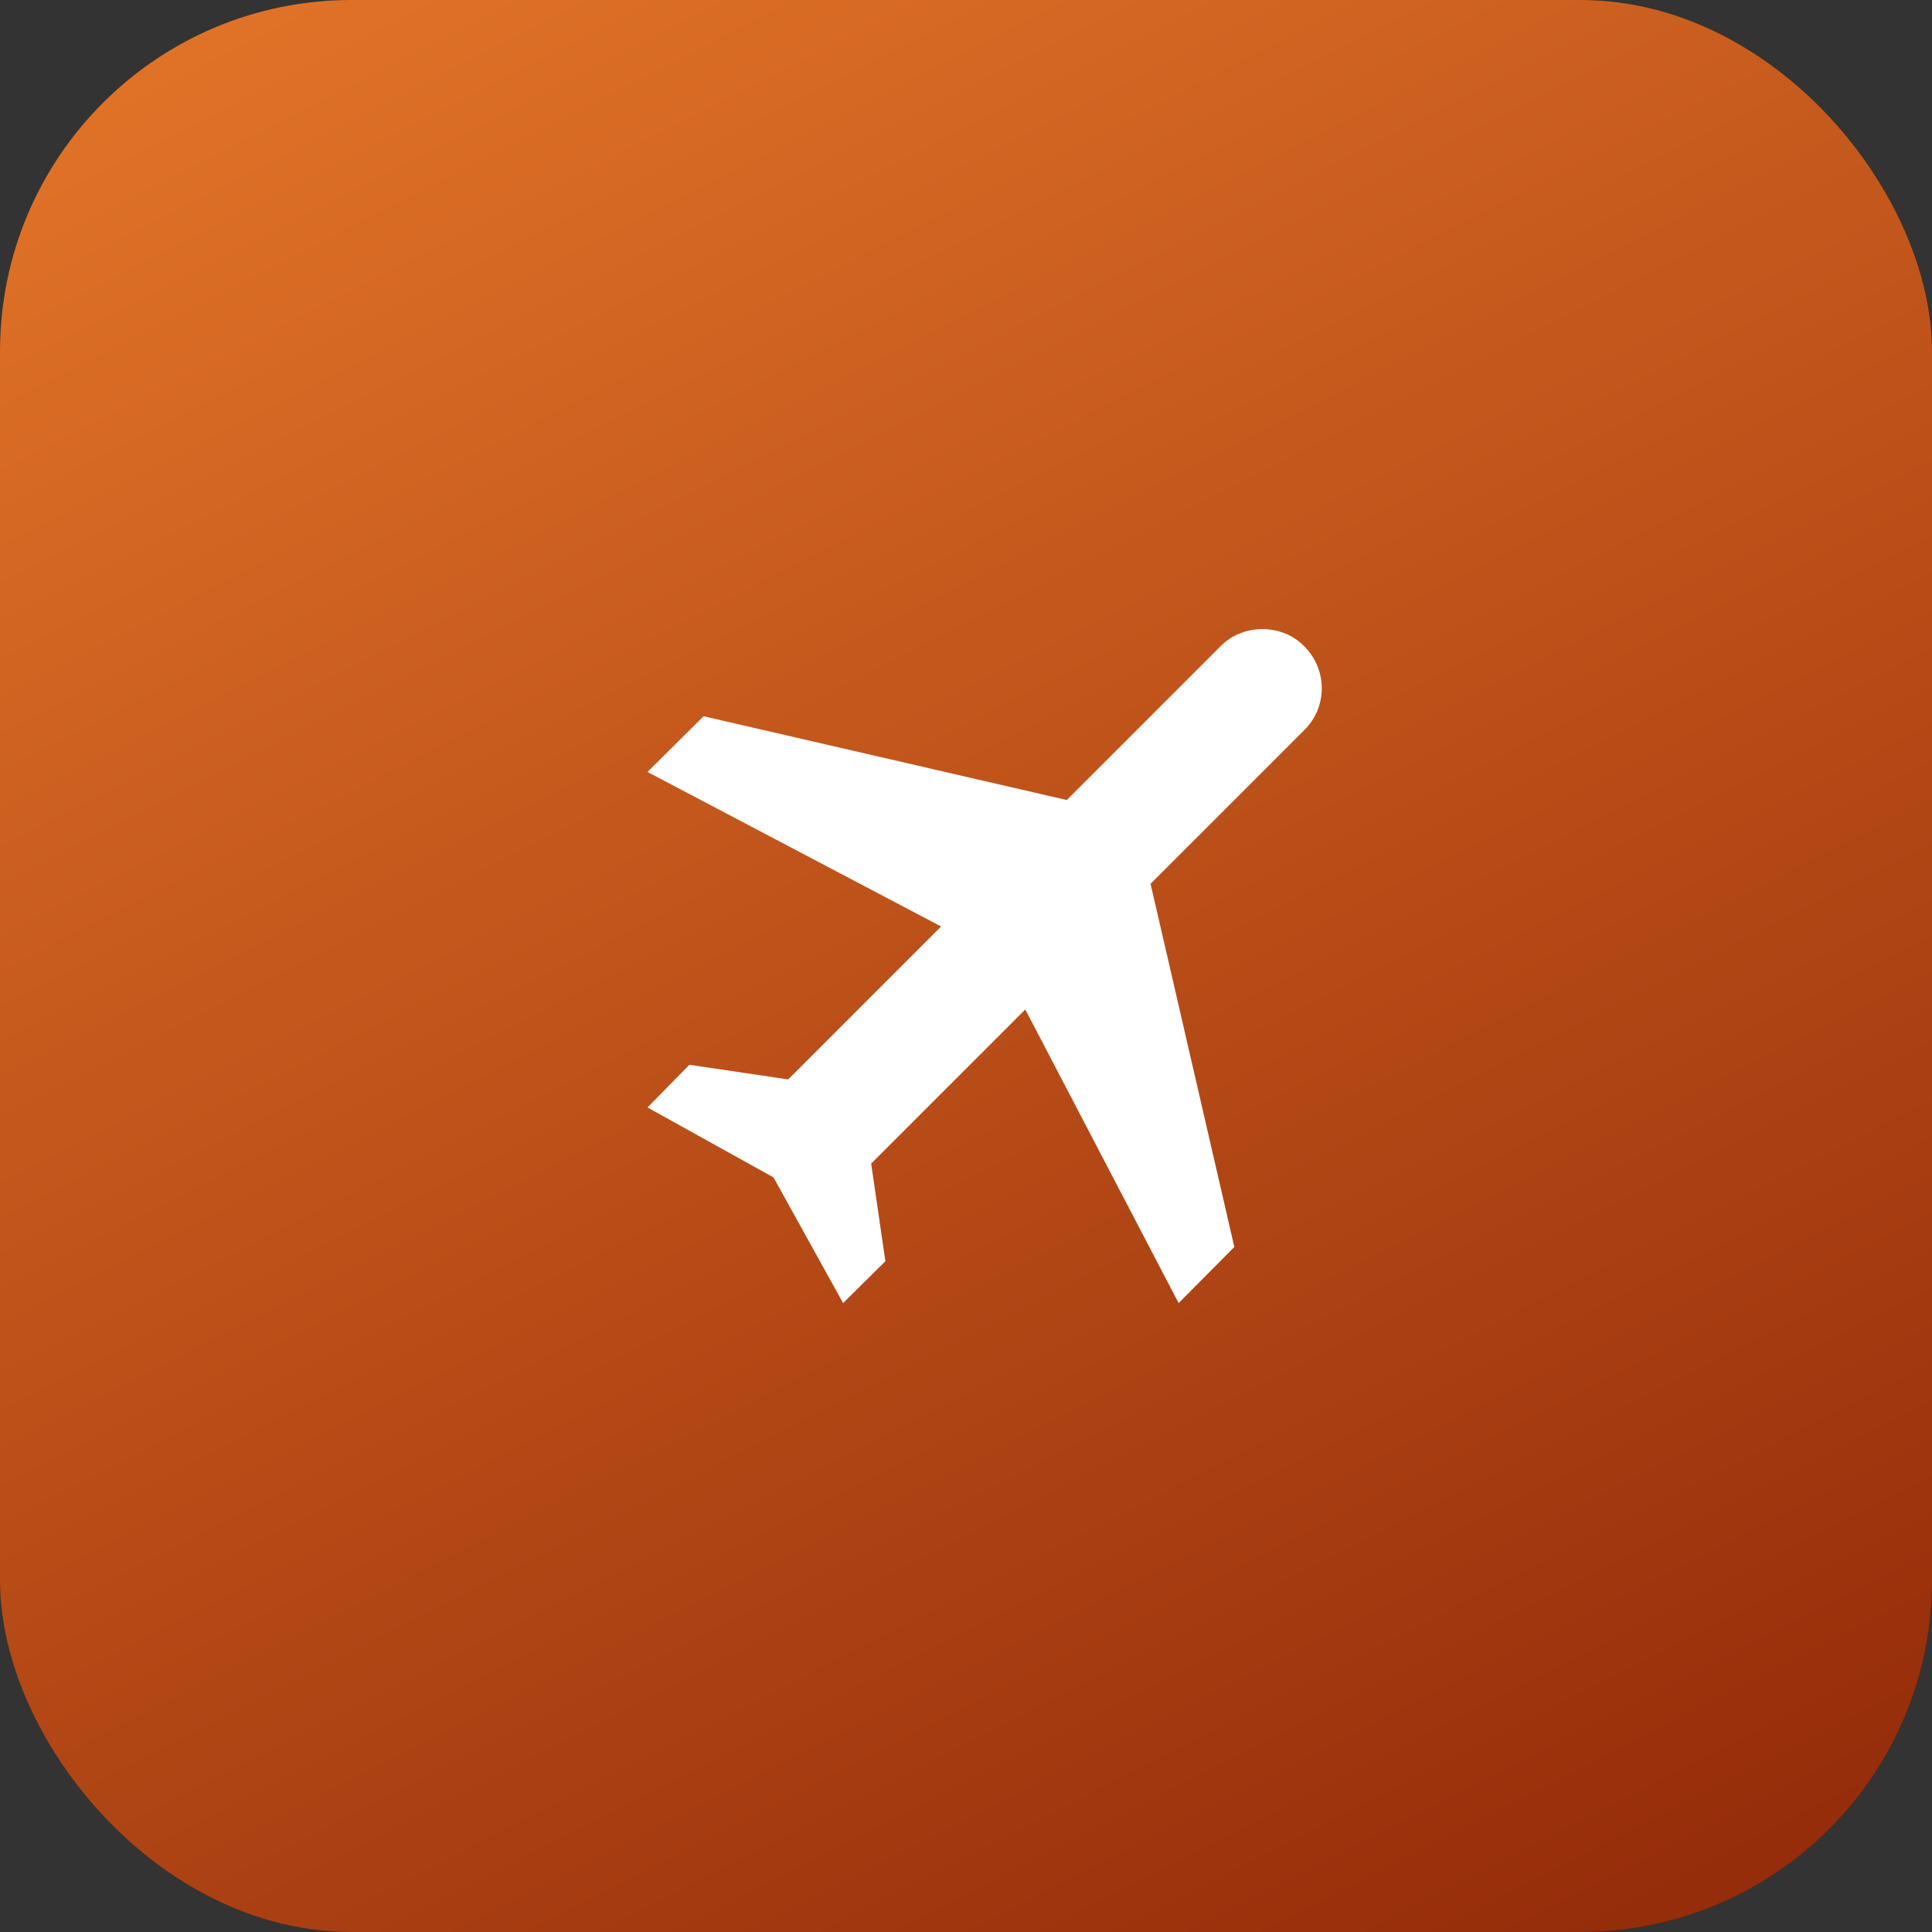
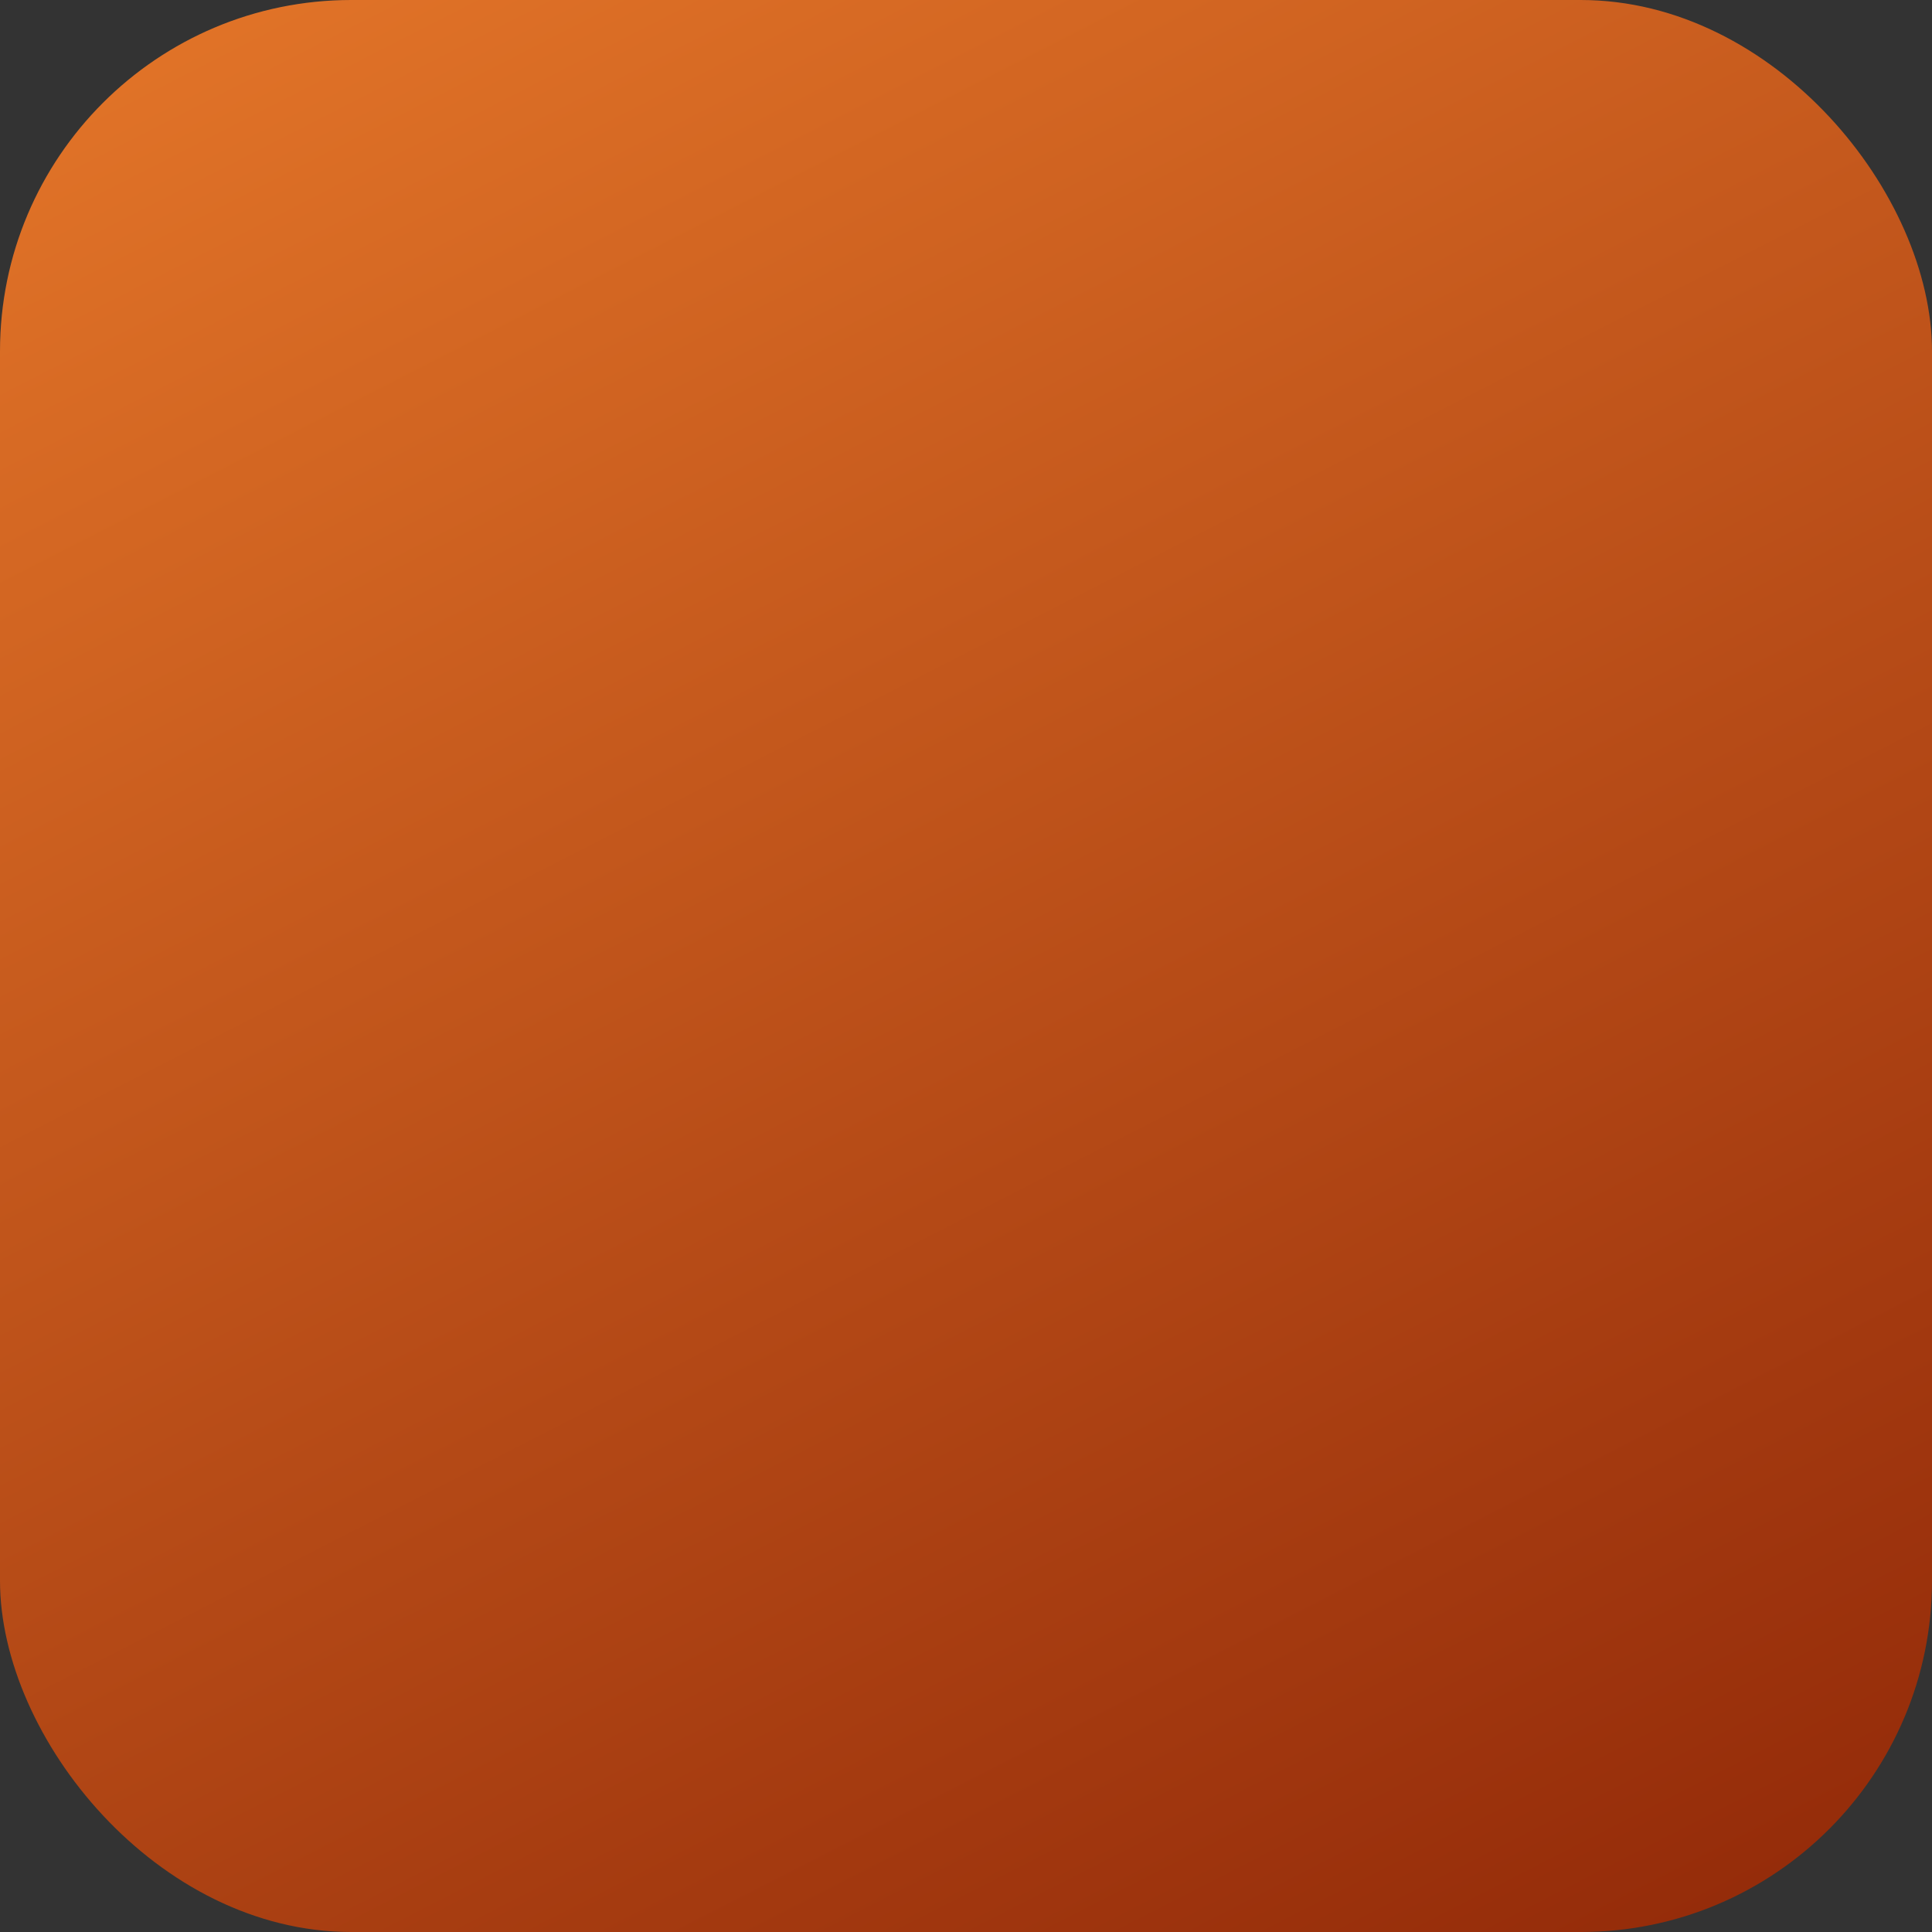
<svg xmlns="http://www.w3.org/2000/svg" width="55" height="55" viewBox="0 0 55 55" fill="none">
  <rect x="0" y="0" width="55" height="55" fill="#333333" stroke="none" />
-   <rect width="55" height="55" rx="10" fill="#1E1E1E" />
  <rect width="55" height="55" rx="10" fill="url(#paint0_linear_362_86)" />
-   <path d="M37.13 18.399C37.794 19.062 37.794 20.131 37.13 20.784L32.754 25.16L35.139 35.499L33.553 37.096L29.188 28.738L24.8 33.125L25.205 35.904L24.001 37.096L22.021 33.519L18.433 31.527L19.625 30.312L22.438 30.729L26.791 26.375L18.433 21.976L20.03 20.39L30.369 22.775L34.745 18.399C35.375 17.746 36.5 17.746 37.13 18.399Z" fill="white" />
  <defs>
    <linearGradient id="paint0_linear_362_86" x1="0" y1="0" x2="33" y2="64.5" gradientUnits="userSpaceOnUse">
      <stop stop-color="#E47629" />
      <stop offset="1" stop-color="#932A09" />
    </linearGradient>
  </defs>
</svg>